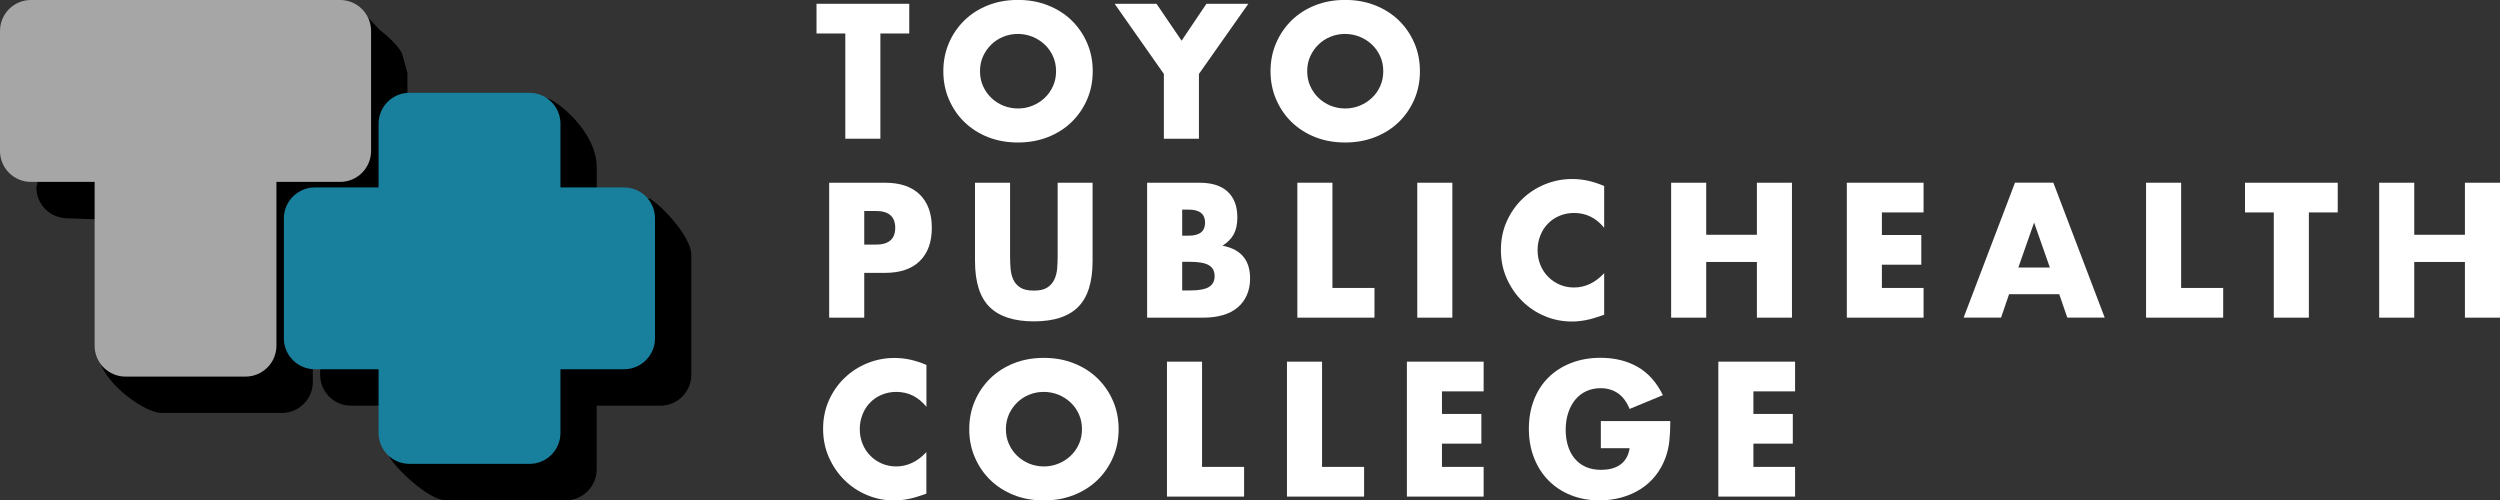
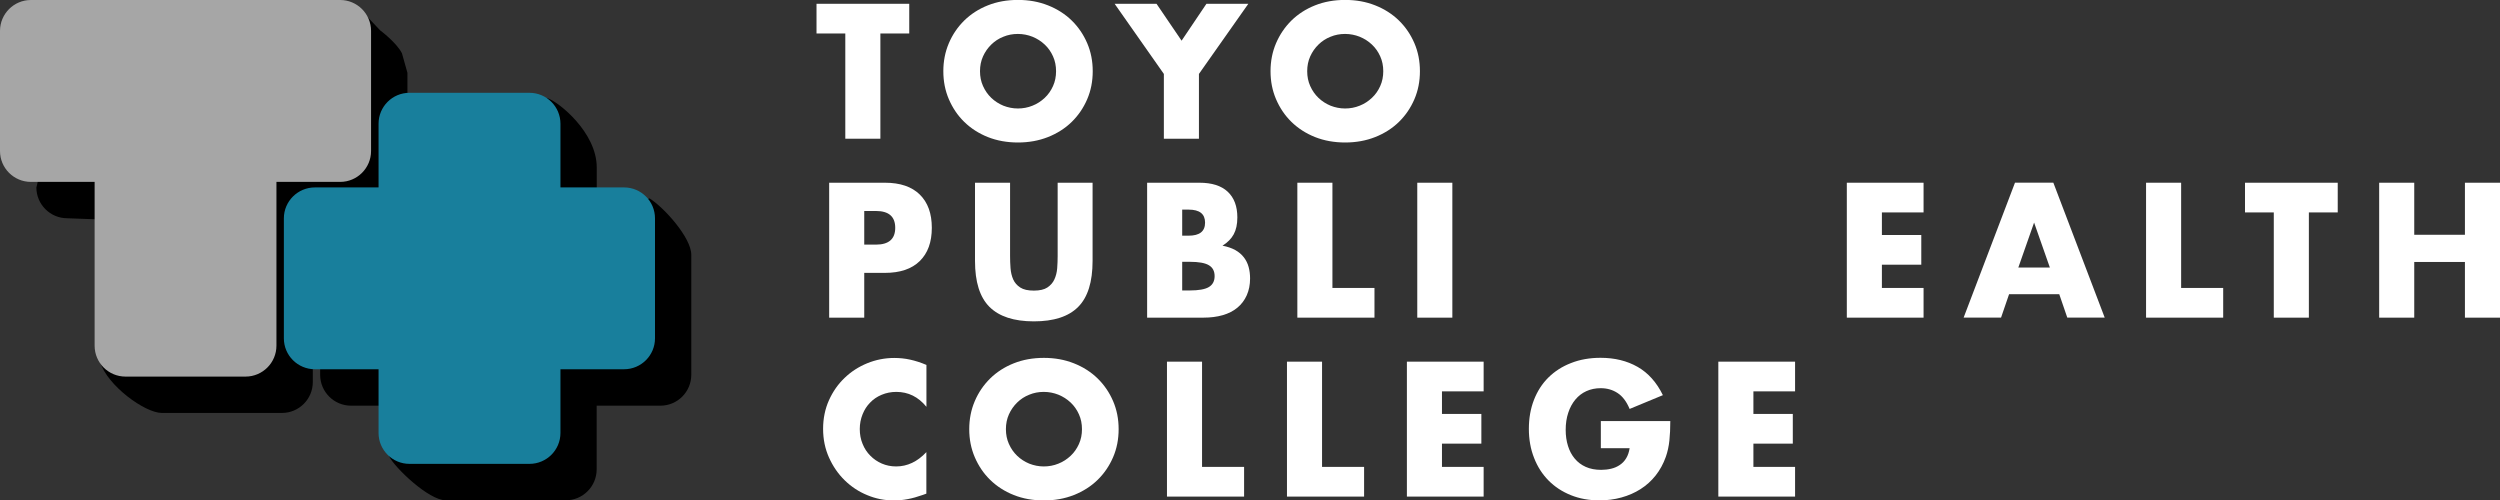
<svg xmlns="http://www.w3.org/2000/svg" id="_レイヤー_2" width="330" height="66.05" viewBox="0 0 330 66.05">
  <rect x="0" y="0" width="330" height="66.05" fill="#333333" stroke="none" />
  <g id="_レイヤー_1-2">
    <path d="m116.21,4.42v13.89h-4.63V4.42h-3.8V.5h12.24v3.92h-3.8Z" fill="#fff" stroke-width="0" />
    <path d="m124.52,9.4c0-1.32.24-2.55.73-3.7s1.17-2.14,2.03-2.99c.87-.85,1.9-1.52,3.11-2,1.2-.48,2.53-.72,3.98-.72s2.76.24,3.97.72c1.21.48,2.26,1.15,3.13,2,.87.85,1.55,1.85,2.04,2.99.49,1.14.73,2.37.73,3.7s-.24,2.56-.73,3.7c-.49,1.14-1.17,2.14-2.04,2.99-.87.85-1.92,1.52-3.13,2-1.21.48-2.54.72-3.97.72s-2.78-.24-3.98-.72c-1.2-.48-2.24-1.15-3.11-2-.87-.85-1.54-1.85-2.03-2.99-.49-1.14-.73-2.37-.73-3.7Zm4.84,0c0,.71.13,1.36.4,1.96.27.6.63,1.12,1.09,1.56s.99.78,1.59,1.03c.61.24,1.25.37,1.92.37s1.32-.12,1.93-.37c.61-.24,1.14-.59,1.61-1.03s.83-.96,1.1-1.56c.27-.6.4-1.25.4-1.96s-.13-1.36-.4-1.96c-.27-.6-.63-1.12-1.1-1.56s-1-.78-1.61-1.03c-.61-.24-1.25-.37-1.93-.37s-1.32.12-1.92.37c-.61.24-1.14.59-1.59,1.03s-.82.96-1.09,1.56-.4,1.25-.4,1.96Z" fill="#fff" stroke-width="0" />
    <path d="m153.63,9.76l-6.5-9.26h5.53l3.31,4.87,3.28-4.87h5.53l-6.52,9.26v8.55h-4.63v-8.55Z" fill="#fff" stroke-width="0" />
    <path d="m167.71,9.4c0-1.32.24-2.55.73-3.7.49-1.14,1.17-2.14,2.03-2.99.87-.85,1.9-1.52,3.11-2,1.2-.48,2.53-.72,3.98-.72s2.76.24,3.97.72c1.21.48,2.26,1.15,3.13,2,.87.85,1.55,1.85,2.04,2.99.49,1.14.73,2.37.73,3.7s-.24,2.56-.73,3.7c-.49,1.14-1.17,2.14-2.04,2.99-.87.85-1.92,1.52-3.13,2-1.21.48-2.54.72-3.97.72s-2.78-.24-3.98-.72c-1.2-.48-2.24-1.15-3.11-2-.87-.85-1.54-1.85-2.03-2.99-.49-1.14-.73-2.37-.73-3.7Zm4.84,0c0,.71.13,1.36.4,1.96.27.6.63,1.12,1.09,1.56s.99.78,1.59,1.03c.61.24,1.25.37,1.92.37s1.32-.12,1.93-.37c.61-.24,1.14-.59,1.61-1.03s.83-.96,1.1-1.56c.27-.6.4-1.25.4-1.96s-.13-1.36-.4-1.96c-.27-.6-.63-1.12-1.1-1.56s-1-.78-1.61-1.03c-.61-.24-1.25-.37-1.93-.37s-1.32.12-1.92.37c-.61.24-1.14.59-1.59,1.03s-.82.96-1.09,1.56c-.27.6-.4,1.25-.4,1.96Z" fill="#fff" stroke-width="0" />
    <path d="m114.08,41.93h-4.63v-17.81h7.37c2,0,3.53.52,4.59,1.56,1.06,1.04,1.59,2.5,1.59,4.39s-.53,3.35-1.59,4.39c-1.06,1.04-2.6,1.56-4.59,1.56h-2.74v5.91Zm0-9.64h1.54c1.7,0,2.55-.74,2.55-2.22s-.85-2.22-2.55-2.22h-1.54v4.44Z" fill="#fff" stroke-width="0" />
    <path d="m133.33,24.12v9.69c0,.52.02,1.05.06,1.59.04.54.16,1.04.35,1.48.2.44.51.8.93,1.07.43.28,1.02.41,1.8.41s1.37-.14,1.78-.41c.42-.28.73-.63.93-1.07.2-.44.33-.93.37-1.48s.06-1.07.06-1.59v-9.69h4.61v10.32c0,2.77-.63,4.8-1.9,6.07-1.27,1.28-3.22,1.91-5.85,1.91s-4.58-.64-5.86-1.91c-1.28-1.28-1.91-3.3-1.91-6.07v-10.32h4.63Z" fill="#fff" stroke-width="0" />
    <path d="m151.42,24.12h6.9c1.64,0,2.88.39,3.73,1.18.85.79,1.28,1.92,1.28,3.4,0,.9-.16,1.64-.48,2.23-.32.59-.82,1.09-1.48,1.5.66.13,1.22.32,1.69.58.46.26.84.58,1.13.96s.5.8.63,1.28c.13.47.19.98.19,1.51,0,.83-.15,1.57-.44,2.22-.29.65-.7,1.19-1.23,1.63-.53.44-1.17.77-1.93.99-.76.22-1.61.33-2.55.33h-7.44v-17.81Zm4.63,6.99h.85c1.45,0,2.17-.57,2.17-1.72s-.72-1.72-2.17-1.72h-.85v3.45Zm0,7.23h1.02c1.16,0,2-.15,2.5-.45.5-.3.76-.78.76-1.44s-.25-1.14-.76-1.44c-.5-.3-1.34-.45-2.5-.45h-1.02v3.78Z" fill="#fff" stroke-width="0" />
    <path d="m175.88,24.12v13.89h5.55v3.92h-10.18v-17.81h4.63Z" fill="#fff" stroke-width="0" />
    <path d="m191.71,24.12v17.81h-4.63v-17.81h4.63Z" fill="#fff" stroke-width="0" />
-     <path d="m211.75,30.07c-1.07-1.31-2.39-1.96-3.97-1.96-.69,0-1.33.13-1.93.38s-1.1.59-1.52,1.03c-.43.43-.76.95-1,1.55-.24.6-.37,1.24-.37,1.94s.12,1.36.37,1.96c.24.6.58,1.12,1.02,1.56.43.44.94.79,1.52,1.04s1.21.38,1.89.38c1.48,0,2.81-.63,3.99-1.89v5.48l-.47.17c-.71.25-1.37.44-1.98.55-.61.12-1.22.18-1.82.18-1.23,0-2.41-.23-3.53-.7-1.13-.46-2.12-1.12-2.98-1.96-.86-.84-1.55-1.84-2.07-3-.52-1.16-.78-2.42-.78-3.79s.26-2.63.77-3.77c.51-1.14,1.2-2.13,2.05-2.95.86-.83,1.85-1.47,2.99-1.94,1.13-.46,2.32-.7,3.57-.7.71,0,1.41.07,2.09.22s1.41.38,2.16.7v5.53Z" fill="#fff" stroke-width="0" />
-     <path d="m225.22,30.99h6.69v-6.87h4.63v17.81h-4.63v-7.35h-6.69v7.35h-4.63v-17.81h4.63v6.87Z" fill="#fff" stroke-width="0" />
    <path d="m253.91,28.04h-5.5v2.98h5.2v3.92h-5.2v3.07h5.5v3.92h-10.13v-17.81h10.13v3.92Z" fill="#fff" stroke-width="0" />
    <path d="m271.81,38.83h-6.61l-1.06,3.09h-4.94l6.78-17.81h5.06l6.78,17.81h-4.94l-1.06-3.09Zm-1.23-3.52l-2.08-5.93-2.08,5.93h4.16Z" fill="#fff" stroke-width="0" />
    <path d="m287.91,24.12v13.89h5.55v3.92h-10.18v-17.81h4.63Z" fill="#fff" stroke-width="0" />
    <path d="m304.77,28.04v13.89h-4.63v-13.89h-3.8v-3.92h12.24v3.92h-3.8Z" fill="#fff" stroke-width="0" />
    <path d="m318.68,30.99h6.69v-6.87h4.63v17.81h-4.63v-7.35h-6.69v7.35h-4.63v-17.81h4.63v6.87Z" fill="#fff" stroke-width="0" />
    <path d="m122.28,53.69c-1.07-1.31-2.39-1.96-3.97-1.96-.69,0-1.33.13-1.93.38s-1.1.59-1.52,1.03c-.43.43-.76.95-1,1.55-.24.6-.37,1.24-.37,1.94s.12,1.36.37,1.96c.24.6.58,1.12,1.02,1.56.43.44.94.79,1.52,1.04.58.25,1.21.38,1.89.38,1.48,0,2.81-.63,3.99-1.89v5.48l-.47.17c-.71.25-1.37.44-1.98.55-.61.12-1.22.18-1.82.18-1.23,0-2.41-.23-3.53-.7-1.13-.46-2.12-1.12-2.98-1.96-.86-.84-1.55-1.84-2.07-3-.52-1.16-.78-2.42-.78-3.79s.26-2.63.77-3.77c.51-1.14,1.2-2.13,2.06-2.95.86-.83,1.85-1.47,2.99-1.94,1.13-.46,2.32-.7,3.57-.7.71,0,1.41.07,2.09.22s1.41.38,2.16.7v5.53Z" fill="#fff" stroke-width="0" />
    <path d="m127.94,56.65c0-1.32.24-2.55.73-3.7s1.17-2.14,2.03-2.99c.87-.85,1.9-1.52,3.11-2,1.2-.48,2.53-.72,3.98-.72s2.76.24,3.97.72c1.21.48,2.26,1.15,3.13,2,.87.85,1.55,1.85,2.04,2.99s.73,2.37.73,3.7-.24,2.56-.73,3.7c-.49,1.14-1.17,2.14-2.04,2.99-.87.85-1.92,1.52-3.13,2-1.21.48-2.54.72-3.97.72s-2.78-.24-3.98-.72c-1.2-.48-2.24-1.15-3.11-2-.87-.85-1.54-1.85-2.03-2.99-.49-1.14-.73-2.37-.73-3.7Zm4.84,0c0,.71.13,1.36.4,1.96s.63,1.12,1.09,1.56.99.78,1.59,1.03c.61.24,1.25.37,1.92.37s1.32-.12,1.93-.37c.61-.24,1.14-.59,1.61-1.03s.83-.96,1.1-1.56c.27-.6.4-1.25.4-1.96s-.13-1.36-.4-1.96c-.27-.6-.63-1.12-1.1-1.56s-1-.78-1.61-1.03c-.61-.24-1.25-.37-1.93-.37s-1.32.12-1.92.37c-.61.24-1.14.59-1.59,1.03s-.82.96-1.09,1.56-.4,1.25-.4,1.96Z" fill="#fff" stroke-width="0" />
    <path d="m158.67,47.74v13.89h5.55v3.92h-10.18v-17.81h4.63Z" fill="#fff" stroke-width="0" />
    <path d="m174.51,47.74v13.89h5.55v3.92h-10.18v-17.81h4.63Z" fill="#fff" stroke-width="0" />
    <path d="m195.84,51.66h-5.5v2.98h5.2v3.92h-5.2v3.07h5.5v3.92h-10.13v-17.81h10.13v3.92Z" fill="#fff" stroke-width="0" />
    <path d="m211.29,55.58h9.19c0,.95-.04,1.8-.12,2.57-.08.77-.24,1.49-.47,2.15-.33.93-.78,1.75-1.35,2.47-.57.72-1.23,1.31-2,1.8-.76.48-1.6.85-2.52,1.1-.91.25-1.87.38-2.88.38-1.39,0-2.65-.23-3.79-.69-1.14-.46-2.12-1.1-2.94-1.93-.82-.83-1.46-1.82-1.91-2.98-.46-1.16-.69-2.44-.69-3.84s.22-2.66.67-3.82c.45-1.16,1.09-2.15,1.91-2.96.83-.82,1.82-1.46,2.99-1.91,1.16-.46,2.46-.69,3.9-.69,1.86,0,3.49.4,4.89,1.2,1.4.8,2.51,2.05,3.33,3.73l-4.39,1.82c-.41-.98-.94-1.68-1.59-2.1-.65-.43-1.4-.64-2.23-.64-.69,0-1.32.13-1.89.39-.57.26-1.05.63-1.45,1.11-.4.48-.72,1.06-.94,1.74-.23.68-.34,1.43-.34,2.27,0,.76.1,1.46.3,2.1.2.65.49,1.2.89,1.68s.88.84,1.46,1.1c.58.26,1.26.39,2.03.39.46,0,.9-.05,1.32-.15.43-.1.81-.27,1.15-.5.34-.23.62-.52.84-.89.22-.36.37-.8.45-1.32h-3.8v-3.59Z" fill="#fff" stroke-width="0" />
    <path d="m236.95,51.66h-5.5v2.98h5.2v3.92h-5.2v3.07h5.5v3.92h-10.13v-17.81h10.13v3.92Z" fill="#fff" stroke-width="0" />
    <path d="m85.74,26.18l-6.97,3.36v-7.44c0-4.64-5.04-8.65-6.48-9.13l-13.45,4.08c-2.26,0-4.09,1.83-4.09,4.09v8.41h-8.41c-2.25,0-4.08,1.83-4.08,4.08v15.84c0,2.26,1.83,4.08,4.08,4.08h4.33l.72,6.73c.72,1.44,5.19,5.76,7.45,5.76h15.84c2.25,0,4.08-1.83,4.08-4.09v-8.4h8.41c2.26,0,4.08-1.83,4.08-4.08v-15.84c0-2.26-3.6-6.25-5.52-7.45Z" stroke-width="0" />
    <path d="m4.8,24.73c0,2.26,1.83,4.08,4.08,4.08l4.33.16v18.81c.96,3.12,5.91,6.73,8.16,6.73h15.84c2.26,0,4.08-1.83,4.08-4.08v-21.62h8.41c2.26,0,4.08-1.83,4.08-4.08v-15.12l-.72-2.57c-.73-1.44-2.89-3.04-2.89-3.04l-2.88-3.05L15.85,5.29,7.45,13.45l-2.64,11.28Z" stroke-width="0" />
    <path d="m82.38,24.74h-8.4v-8.41c0-2.26-1.84-4.08-4.09-4.08h-15.84c-2.26,0-4.08,1.83-4.08,4.08v8.41h-8.41c-2.25,0-4.09,1.83-4.09,4.08v15.84c0,2.26,1.84,4.08,4.09,4.08h8.41v8.41c0,2.25,1.83,4.08,4.08,4.08h15.84c2.26,0,4.09-1.83,4.09-4.08v-8.41h8.4c2.25,0,4.08-1.83,4.08-4.08v-15.84c0-2.26-1.84-4.08-4.08-4.08Z" fill="#187f9c" stroke-width="0" />
    <path d="m44.91,0H4.08C1.83,0,0,1.83,0,4.08v15.85c0,2.26,1.83,4.08,4.08,4.08h8.41v21.62c0,2.26,1.83,4.08,4.08,4.08h15.84c2.25,0,4.08-1.83,4.08-4.08v-21.62h8.41c2.26,0,4.08-1.83,4.08-4.08V4.08c0-2.25-1.83-4.08-4.08-4.08Z" fill="#a6a6a6" stroke-width="0" />
  </g>
</svg>